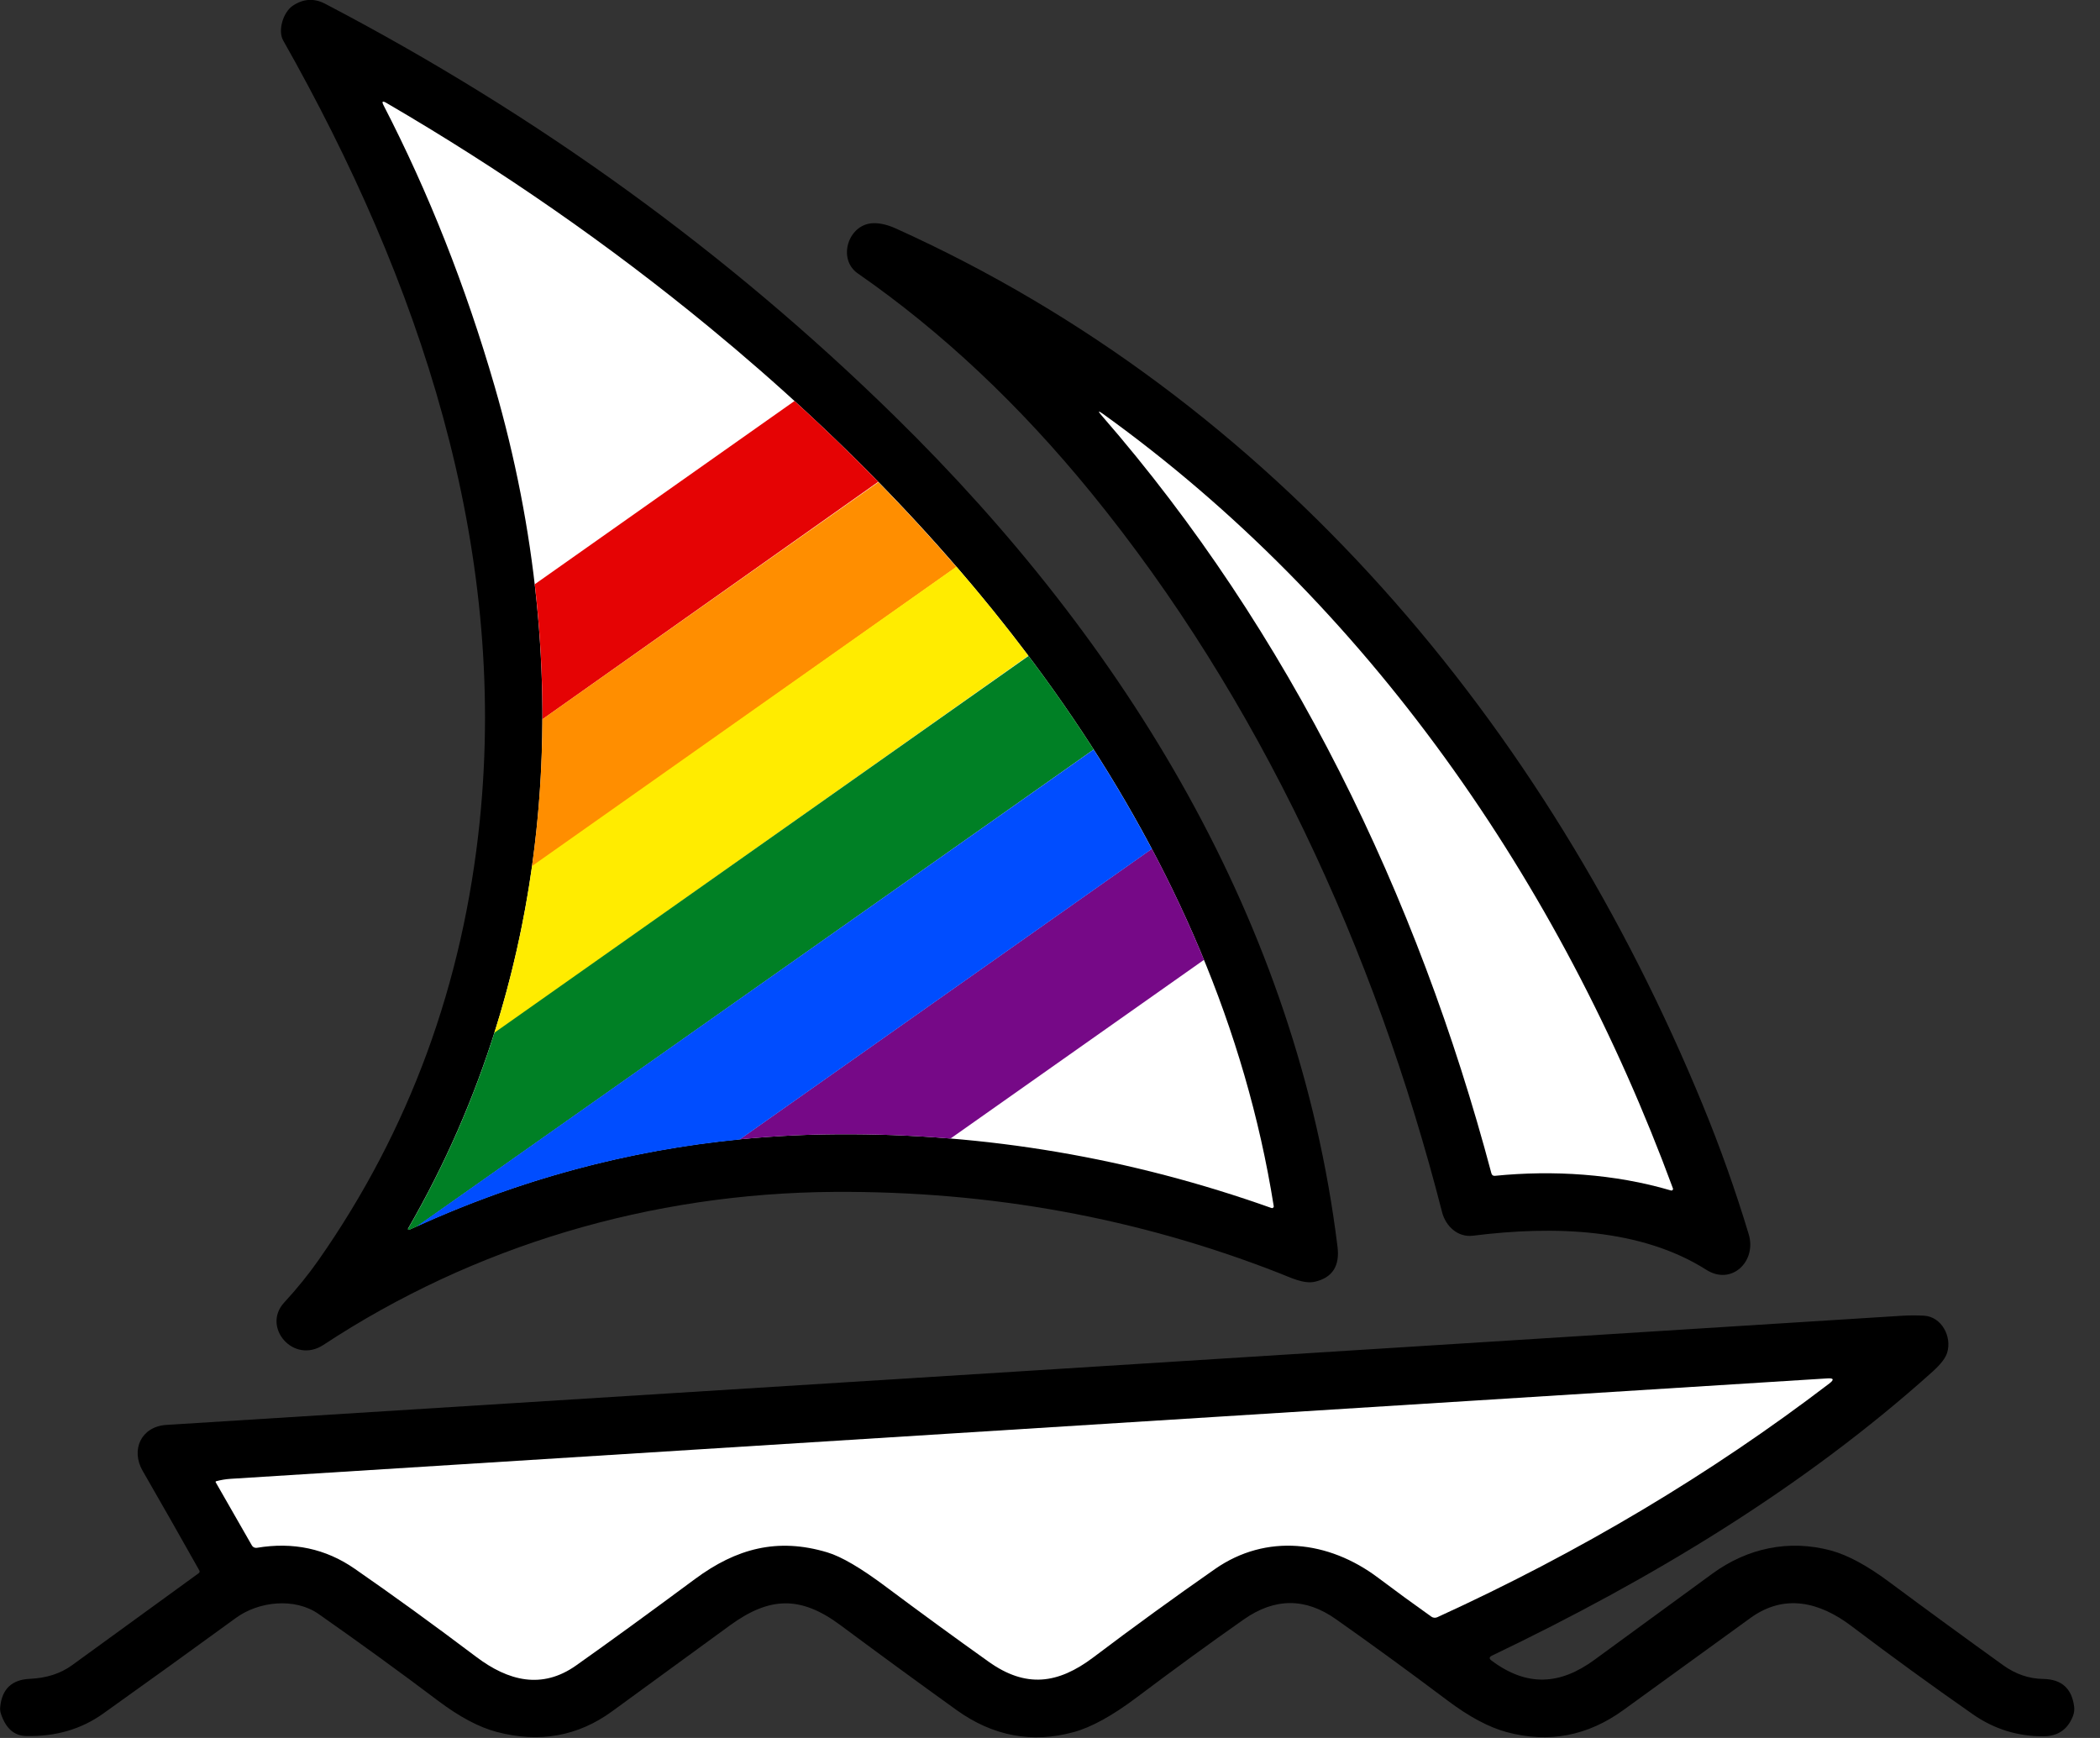
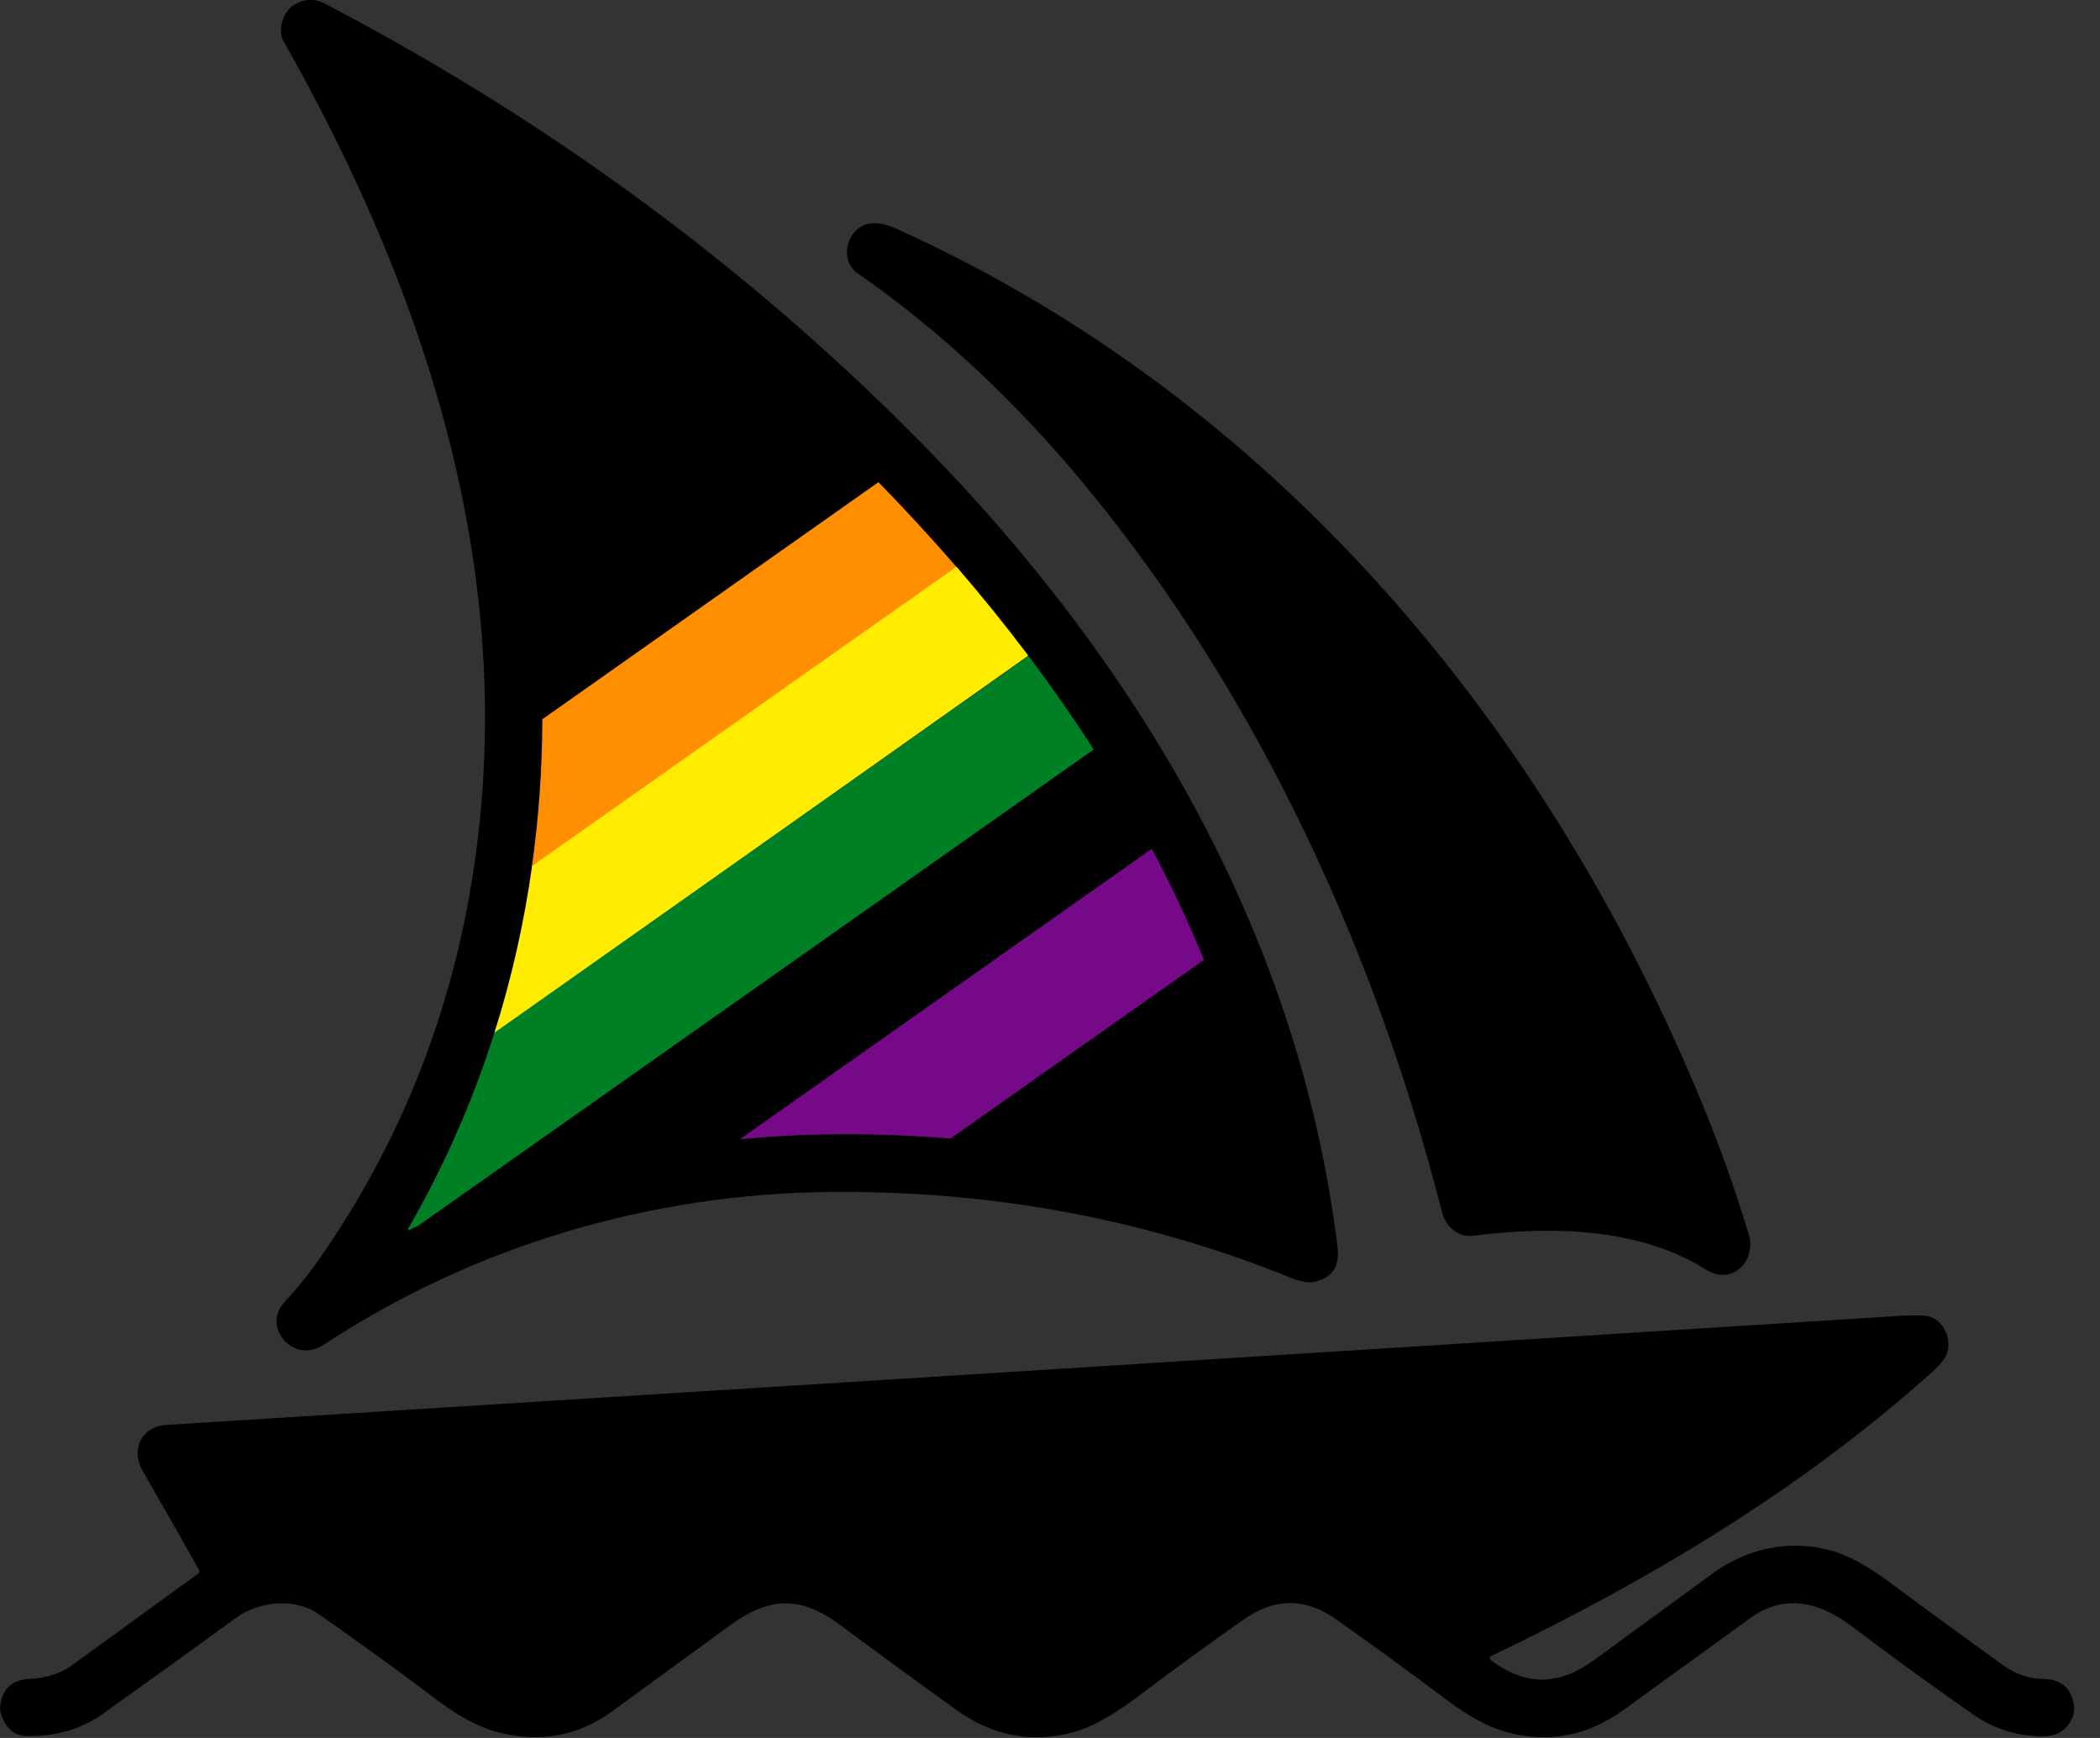
<svg xmlns="http://www.w3.org/2000/svg" width="58" height="48" viewBox="0 0 58 48" fill="none">
  <rect x="0" y="0" width="58" height="48" fill="#333333" stroke="none" />
  <g clip-path="url(#clip0_8278_2086)">
    <path d="M39.829 33.478C37.975 26.234 34.764 19.285 30.142 13.615C28.154 11.177 26.004 9.156 23.692 7.552C23.111 7.149 23.435 6.16 24.145 6.164C24.327 6.164 24.524 6.212 24.737 6.308C35.183 11.02 42.712 20.014 47.032 30.526C47.511 31.691 47.933 32.879 48.297 34.085C48.525 34.835 47.826 35.514 47.127 35.07C45.329 33.929 42.933 33.845 40.684 34.128C40.264 34.181 39.928 33.867 39.829 33.478ZM41.193 45.861C42.18 46.601 43.097 46.53 44.035 45.843C45.09 45.07 46.178 44.275 47.298 43.459C48.261 42.757 49.408 42.509 50.577 42.825C51.034 42.951 51.564 43.236 52.165 43.682C53.214 44.461 54.27 45.232 55.331 45.995C55.674 46.24 56.042 46.365 56.434 46.37C56.936 46.378 57.22 46.63 57.285 47.128C57.297 47.218 57.286 47.311 57.253 47.395C57.108 47.767 56.837 47.953 56.439 47.954C55.726 47.957 55.076 47.755 54.489 47.346C53.353 46.554 52.232 45.739 51.127 44.903C50.247 44.239 49.279 44.01 48.347 44.685C47.177 45.53 46.009 46.377 44.842 47.225C43.85 47.946 42.774 48.15 41.613 47.838C41.122 47.705 40.58 47.416 39.987 46.971C38.897 46.152 37.866 45.401 36.894 44.717C36.053 44.123 35.205 44.127 34.349 44.728C33.409 45.387 32.424 46.105 31.393 46.881C30.722 47.386 30.142 47.705 29.654 47.838C28.501 48.153 27.422 47.949 26.417 47.227C25.34 46.453 24.27 45.671 23.206 44.88C22.103 44.062 21.247 44.1 20.161 44.89C19.076 45.679 17.992 46.47 16.909 47.262C15.961 47.954 14.898 48.144 13.719 47.833C13.229 47.704 12.688 47.416 12.095 46.969C11.071 46.196 9.975 45.4 8.805 44.58C8.142 44.113 7.143 44.226 6.515 44.685C5.298 45.571 4.078 46.452 2.852 47.325C2.243 47.76 1.532 47.966 0.719 47.946C0.391 47.939 0.16 47.735 0.027 47.335C0.005 47.272 -0.002 47.205 0.006 47.139C0.056 46.647 0.328 46.389 0.822 46.367C1.284 46.347 1.674 46.221 1.991 45.99C3.184 45.121 4.349 44.275 5.486 43.451C5.515 43.43 5.521 43.403 5.504 43.371C4.988 42.453 4.467 41.537 3.941 40.624C3.603 40.041 3.901 39.398 4.593 39.354C20.567 38.354 36.541 37.349 52.514 36.34C52.722 36.327 52.93 36.326 53.138 36.337C53.625 36.364 53.915 36.915 53.779 37.358C53.735 37.505 53.602 37.678 53.382 37.877C49.822 41.078 45.628 43.609 41.206 45.726C41.128 45.764 41.124 45.809 41.193 45.861ZM35.329 35.161C31.449 33.641 27.358 32.893 23.053 32.918C17.972 32.949 13.082 34.413 8.933 37.144C8.106 37.687 7.223 36.651 7.849 35.974C8.202 35.591 8.519 35.2 8.799 34.8C11.307 31.214 12.792 27.17 13.251 22.669C14.03 15.033 11.578 7.754 7.822 1.119C7.667 0.847 7.817 0.334 8.094 0.153C8.383 -0.037 8.679 -0.053 8.98 0.104C14.856 3.177 20.102 6.976 24.718 11.502C31.114 17.773 35.835 25.477 36.941 34.434C37.007 34.963 36.8 35.285 36.321 35.398C36.012 35.471 35.647 35.285 35.329 35.161Z" fill="black" />
-     <path d="M13.66 10.665C15.932 18.504 15.359 26.858 11.271 33.93C11.268 33.935 11.267 33.94 11.268 33.945C11.268 33.95 11.27 33.955 11.274 33.959C11.278 33.963 11.282 33.965 11.288 33.966C11.293 33.967 11.298 33.966 11.303 33.963C15.039 32.23 18.983 31.351 23.133 31.326C27.233 31.3 31.228 31.98 35.116 33.363C35.124 33.366 35.132 33.367 35.14 33.366C35.149 33.364 35.156 33.361 35.163 33.355C35.169 33.35 35.174 33.343 35.177 33.335C35.18 33.327 35.181 33.319 35.179 33.311C33.62 23.486 27.103 15.219 19.604 9.049C16.826 6.762 13.846 4.692 10.666 2.839C10.563 2.779 10.539 2.802 10.594 2.909C11.838 5.319 12.86 7.904 13.66 10.665Z" fill="white" />
    <path d="M20.431 31.467C21.329 31.379 22.232 31.332 23.134 31.327C24.18 31.32 25.22 31.36 26.252 31.445L33.253 26.509C32.823 25.463 32.343 24.44 31.813 23.442L20.431 31.467Z" fill="#760987" />
-     <path d="M14.77 16.136C14.914 17.373 14.985 18.619 14.982 19.865L24.257 13.306C23.507 12.54 22.736 11.796 21.944 11.075L14.77 16.136Z" fill="#E50304" />
    <path d="M14.979 19.865C14.976 21.232 14.879 22.598 14.689 23.952L26.416 15.658C25.721 14.856 25.003 14.075 24.261 13.317L14.979 19.865Z" fill="#FF8E00" />
    <path d="M14.695 23.918C14.476 25.484 14.129 27.03 13.648 28.544L28.402 18.109C27.768 17.267 27.105 16.447 26.416 15.65L14.695 23.918Z" fill="#FFEC00" />
    <path d="M13.656 28.521C13.061 30.406 12.262 32.221 11.273 33.932C11.27 33.937 11.269 33.942 11.27 33.947C11.27 33.953 11.272 33.958 11.276 33.961C11.28 33.965 11.284 33.968 11.29 33.968C11.295 33.969 11.3 33.968 11.305 33.966C11.387 33.928 11.468 33.89 11.55 33.853L30.207 20.7C29.639 19.817 29.039 18.955 28.407 18.116L13.656 28.521Z" fill="#008025" />
-     <path d="M11.504 33.877C14.359 32.578 17.334 31.776 20.43 31.471L31.812 23.446C31.315 22.51 30.779 21.594 30.206 20.702L11.504 33.877Z" fill="#004DFF" />
-     <path d="M5.968 40.91C5.966 40.911 5.963 40.912 5.961 40.914C5.959 40.916 5.957 40.918 5.956 40.921C5.955 40.923 5.955 40.926 5.955 40.929C5.955 40.932 5.956 40.934 5.957 40.937L6.957 42.683C6.97 42.707 6.991 42.726 7.016 42.737C7.041 42.749 7.068 42.753 7.095 42.748C8.097 42.58 8.997 42.772 9.796 43.326C10.854 44.059 11.973 44.87 13.153 45.76C14.04 46.429 14.97 46.664 15.912 45.997C16.834 45.345 17.928 44.549 19.194 43.611C20.337 42.764 21.474 42.462 22.846 42.873C23.24 42.99 23.782 43.309 24.474 43.828C25.41 44.527 26.353 45.216 27.305 45.894C28.33 46.624 29.215 46.516 30.201 45.771C31.304 44.937 32.423 44.125 33.557 43.334C34.974 42.346 36.694 42.546 38.062 43.575C38.547 43.94 39.037 44.298 39.532 44.649C39.579 44.683 39.642 44.69 39.697 44.665C43.633 42.867 47.242 40.716 50.524 38.21C50.663 38.104 50.645 38.057 50.471 38.069C35.662 39.002 20.961 39.926 6.366 40.843C6.232 40.852 6.098 40.874 5.968 40.91ZM41.29 32.474C42.898 32.314 44.59 32.419 46.151 32.879C46.159 32.882 46.167 32.881 46.175 32.879C46.183 32.877 46.19 32.873 46.195 32.867C46.201 32.861 46.205 32.854 46.206 32.846C46.208 32.838 46.208 32.83 46.205 32.822C43.09 24.368 37.77 16.686 30.462 11.43C30.33 11.336 30.317 11.35 30.424 11.473C35.617 17.439 39.155 24.736 41.191 32.405C41.205 32.456 41.238 32.479 41.29 32.474Z" fill="white" />
  </g>
  <defs>
    <clipPath id="clip0_8278_2086">
      <rect width="57.399" height="48" fill="white" />
    </clipPath>
  </defs>
</svg>